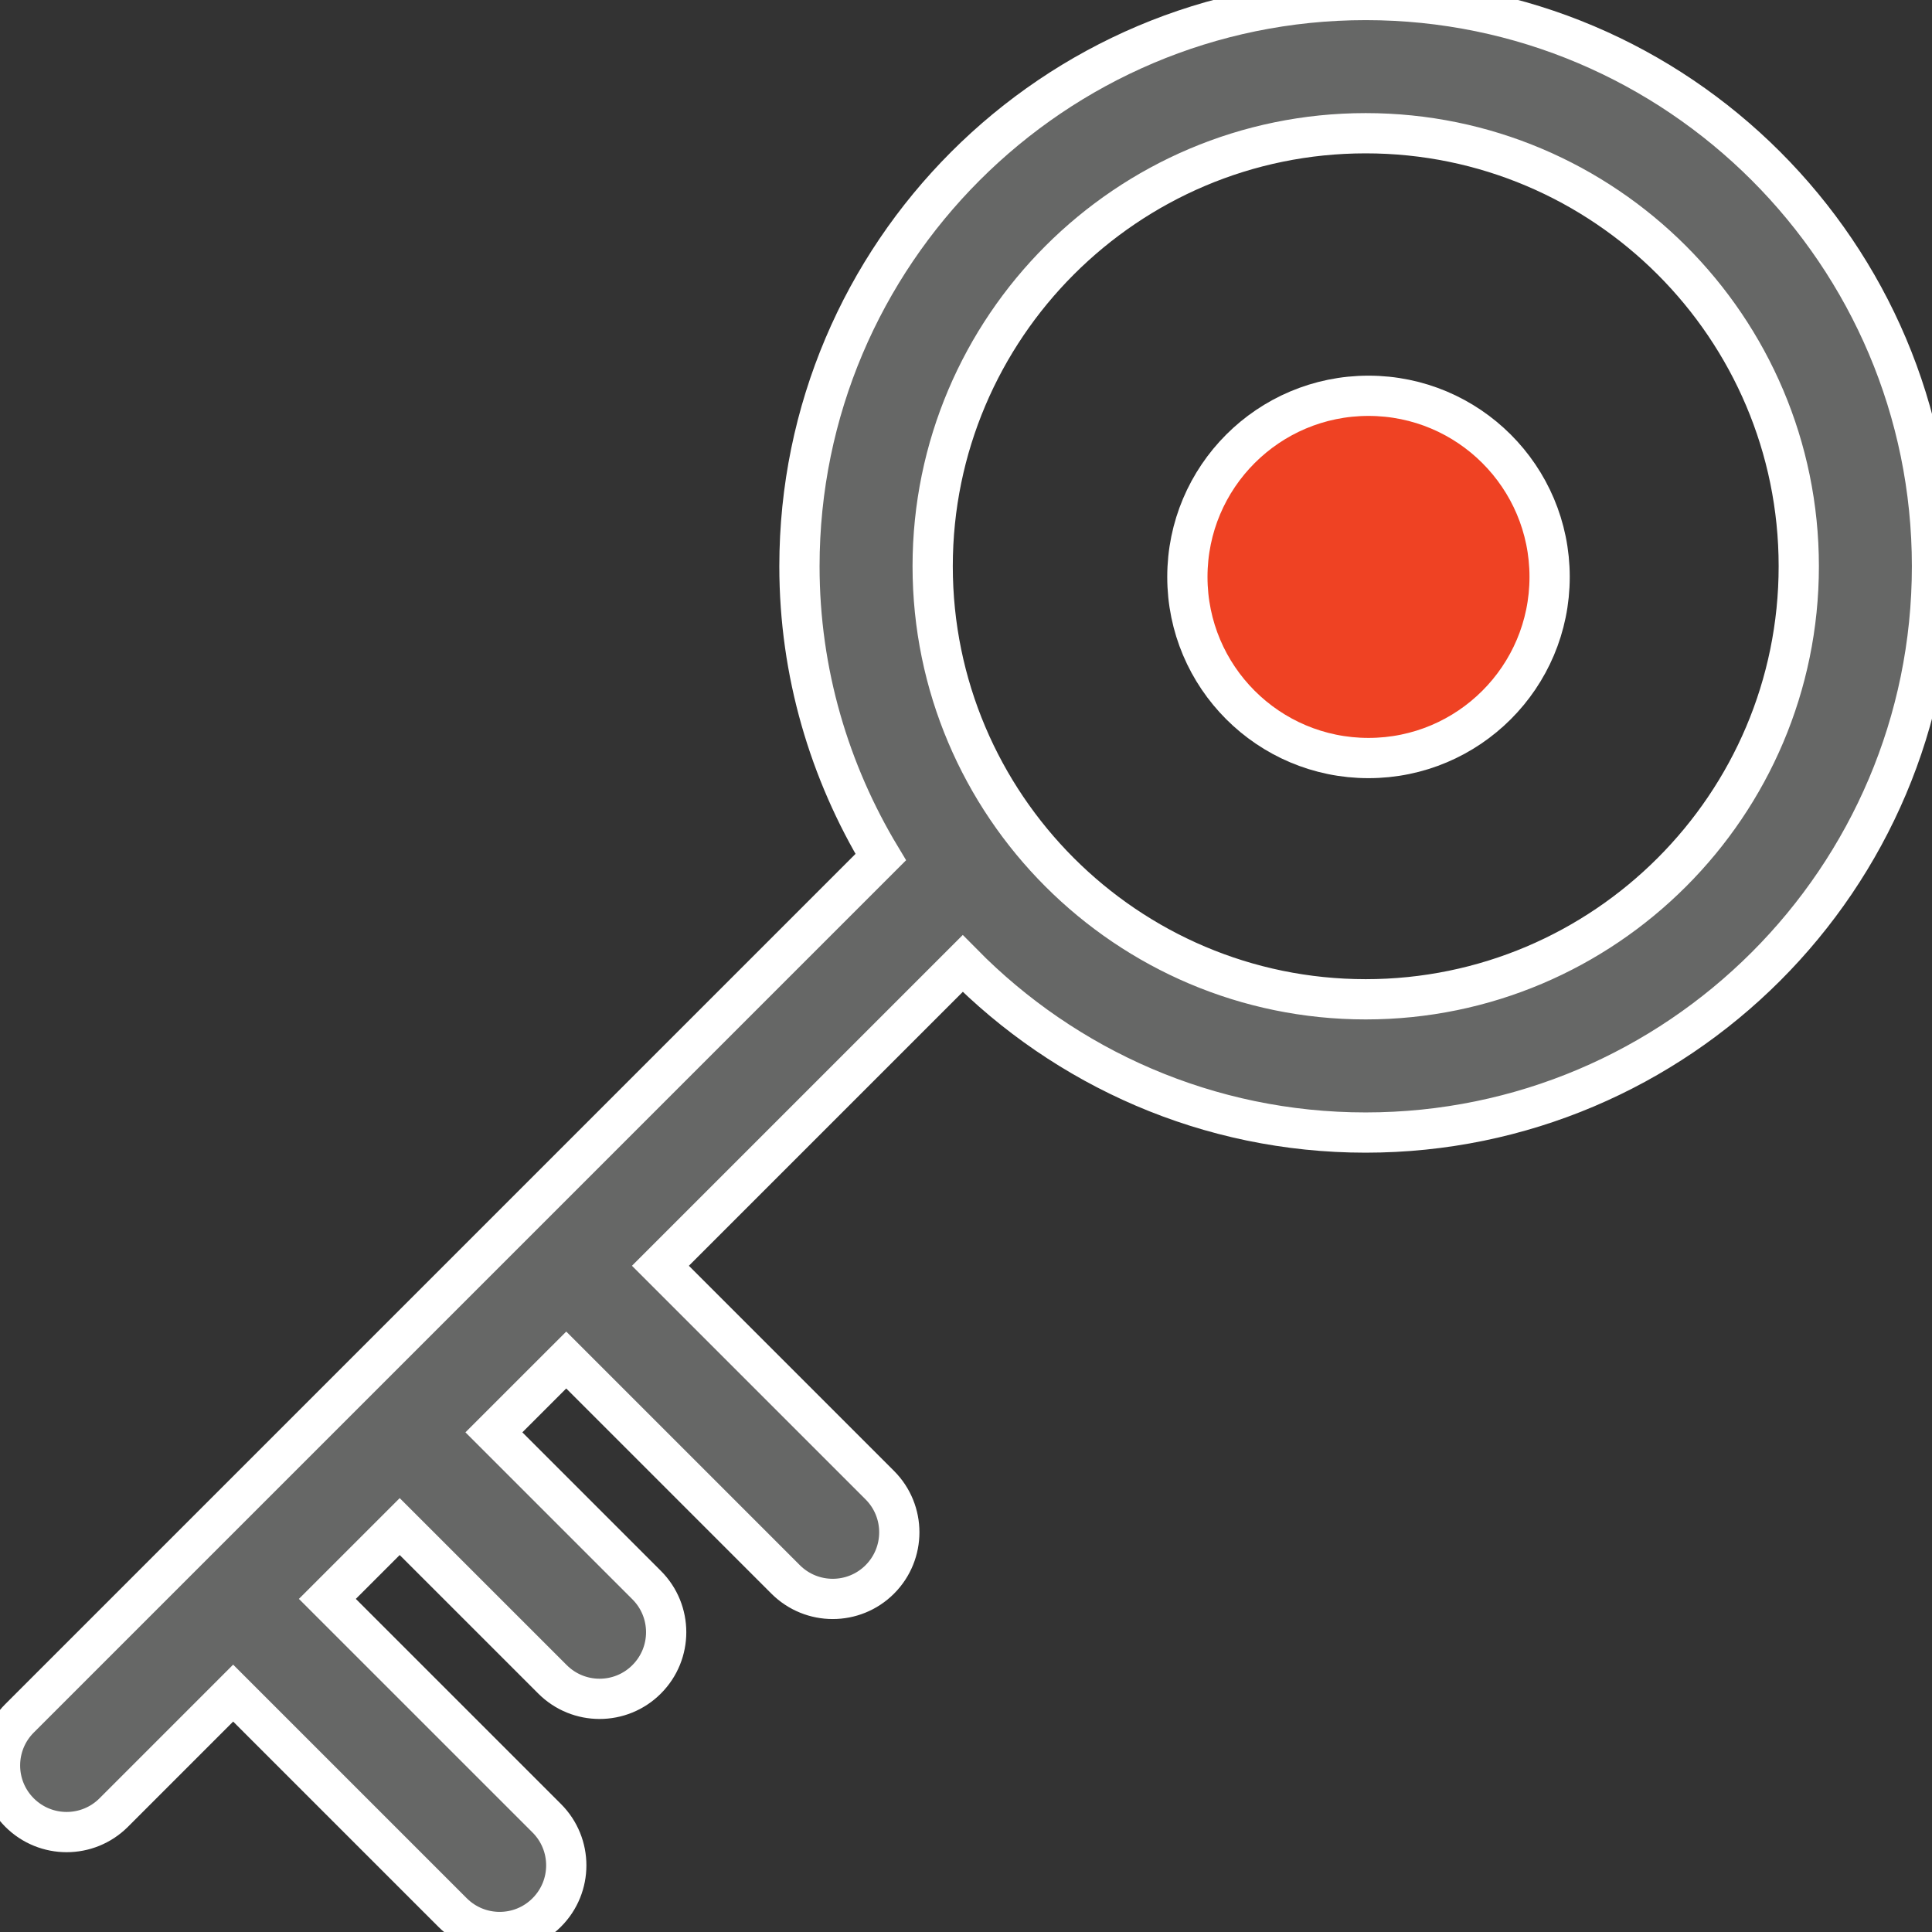
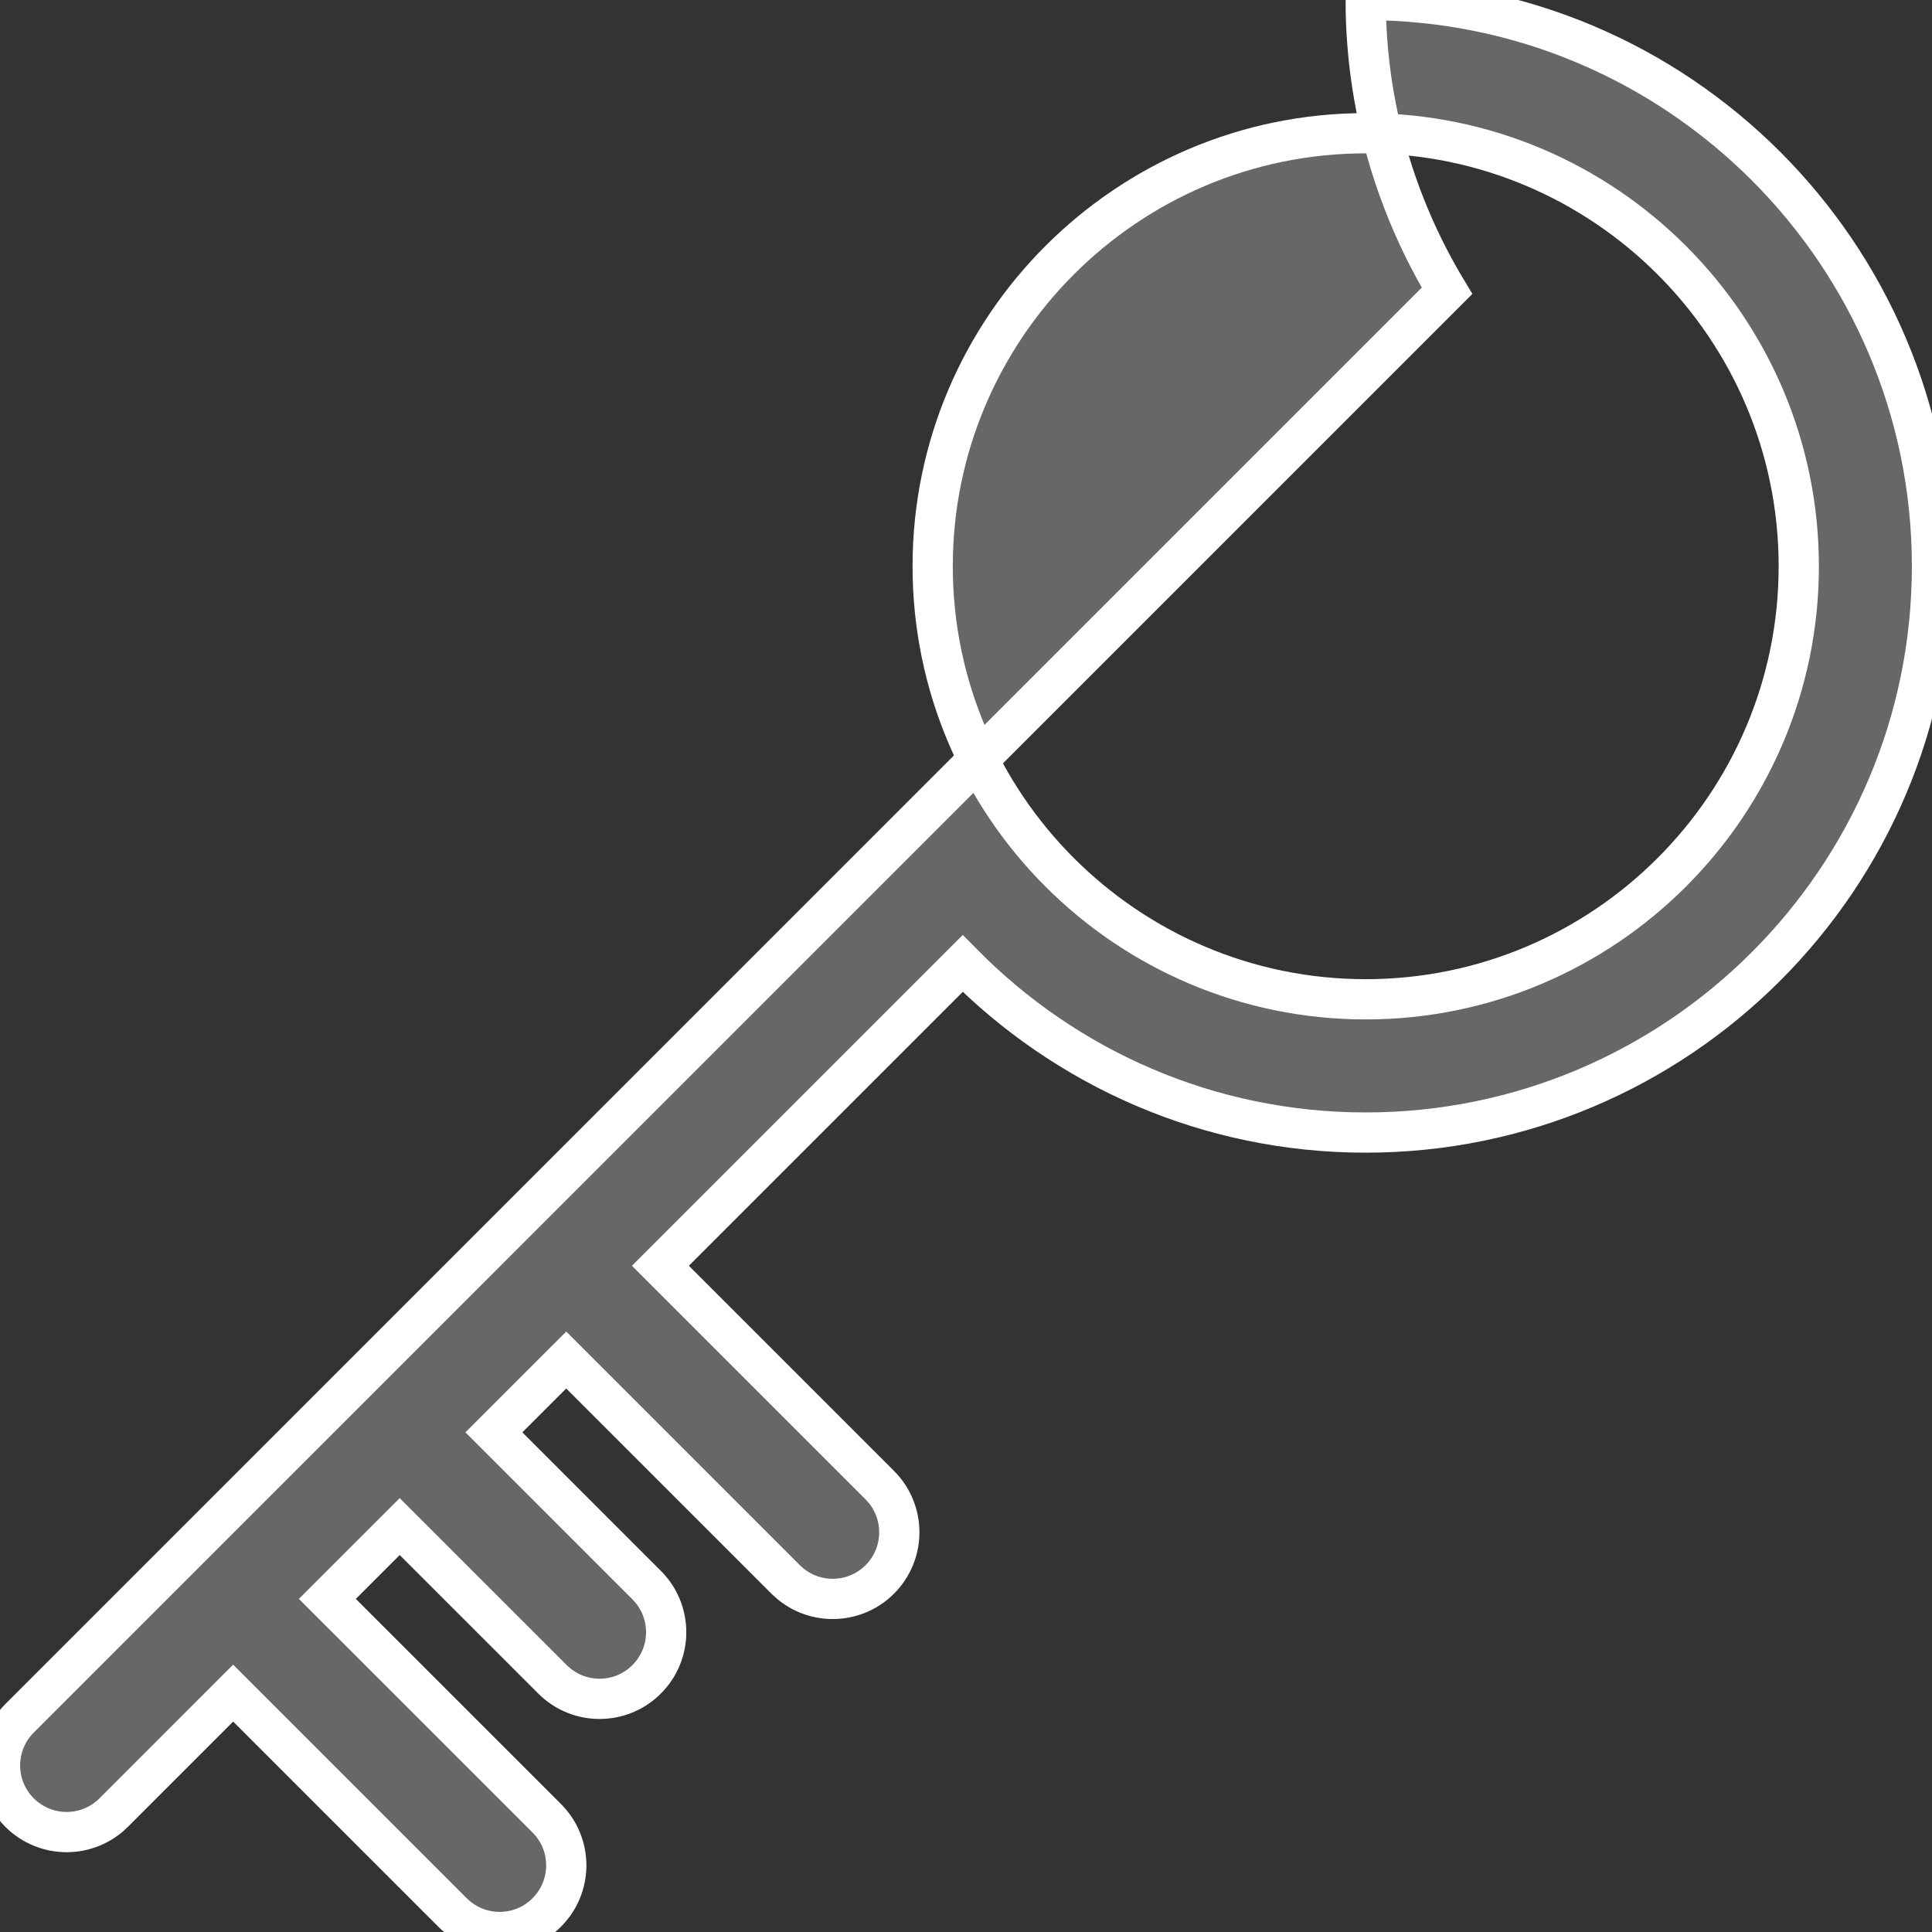
<svg xmlns="http://www.w3.org/2000/svg" version="1.1" id="Layer_1" x="0px" y="0px" width="72px" height="72px" viewBox="0 0 72 72" enable-background="new 0 0 72 72" xml:space="preserve">
  <rect x="0" y="0" width="72" height="72" fill="#333333" stroke="none" />
-   <path fill="#666766" stroke="#FFFFFF" stroke-width="1.5" stroke-miterlimit="10" d="M50.896,0C39.26,0,29.793,9.467,29.793,21.104  c0,3.966,1.12,7.666,3.03,10.838L0.728,64.037c-0.97,0.971-0.97,2.542,0,3.512c0.485,0.484,1.12,0.727,1.755,0.727  c0.635,0,1.27-0.242,1.755-0.727l4.451-4.452l8.176,8.176C17.351,71.758,17.985,72,18.621,72c0.636,0,1.27-0.242,1.755-0.728  c0.97-0.97,0.97-2.541,0-3.511L12.2,59.586l2.696-2.695l5.693,5.692c0.485,0.485,1.12,0.728,1.755,0.728  c0.636,0,1.27-0.242,1.755-0.728c0.97-0.97,0.97-2.541,0-3.511l-5.693-5.693l2.696-2.695l8.176,8.176  c0.485,0.484,1.12,0.727,1.755,0.727c0.635,0,1.27-0.242,1.755-0.727c0.969-0.971,0.969-2.541,0-3.512l-8.176-8.176l11.265-11.265  c3.83,3.884,9.144,6.3,15.017,6.3C62.533,42.207,72,32.74,72,21.104S62.533,0,50.896,0z M50.896,37.241  c-8.898,0-16.138-7.24-16.138-16.138c0-8.898,7.239-16.138,16.138-16.138s16.139,7.24,16.139,16.138  C67.035,30.001,59.795,37.241,50.896,37.241z" />
-   <circle fill="#EF4223" stroke="#FFFFFF" stroke-width="1.5" stroke-miterlimit="10" cx="51" cy="21.5" r="6.75" />
+   <path fill="#666766" stroke="#FFFFFF" stroke-width="1.5" stroke-miterlimit="10" d="M50.896,0c0,3.966,1.12,7.666,3.03,10.838L0.728,64.037c-0.97,0.971-0.97,2.542,0,3.512c0.485,0.484,1.12,0.727,1.755,0.727  c0.635,0,1.27-0.242,1.755-0.727l4.451-4.452l8.176,8.176C17.351,71.758,17.985,72,18.621,72c0.636,0,1.27-0.242,1.755-0.728  c0.97-0.97,0.97-2.541,0-3.511L12.2,59.586l2.696-2.695l5.693,5.692c0.485,0.485,1.12,0.728,1.755,0.728  c0.636,0,1.27-0.242,1.755-0.728c0.97-0.97,0.97-2.541,0-3.511l-5.693-5.693l2.696-2.695l8.176,8.176  c0.485,0.484,1.12,0.727,1.755,0.727c0.635,0,1.27-0.242,1.755-0.727c0.969-0.971,0.969-2.541,0-3.512l-8.176-8.176l11.265-11.265  c3.83,3.884,9.144,6.3,15.017,6.3C62.533,42.207,72,32.74,72,21.104S62.533,0,50.896,0z M50.896,37.241  c-8.898,0-16.138-7.24-16.138-16.138c0-8.898,7.239-16.138,16.138-16.138s16.139,7.24,16.139,16.138  C67.035,30.001,59.795,37.241,50.896,37.241z" />
</svg>